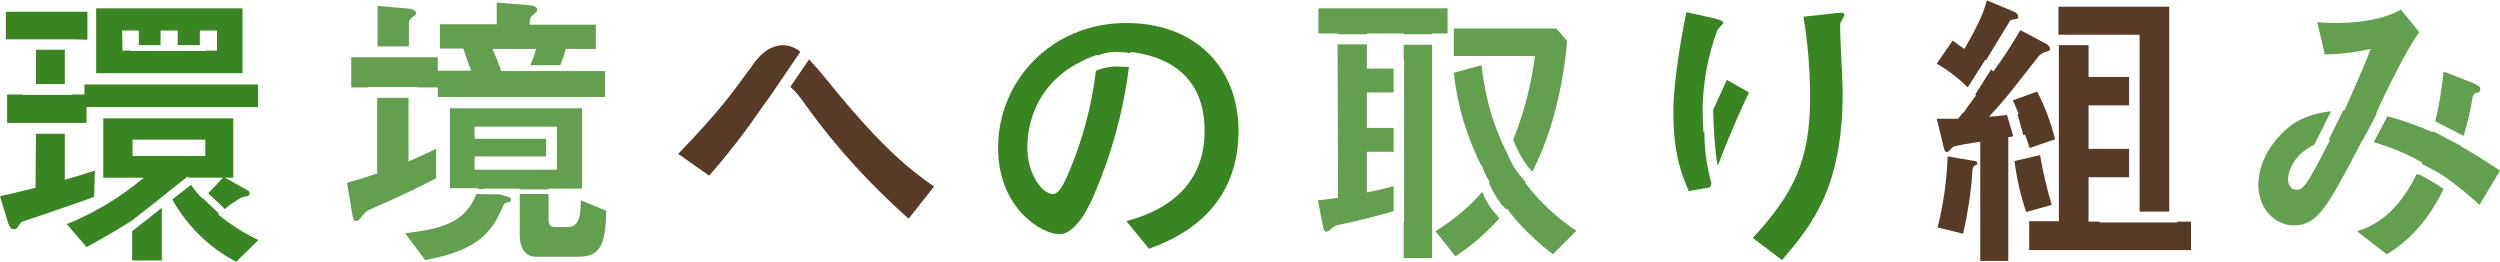
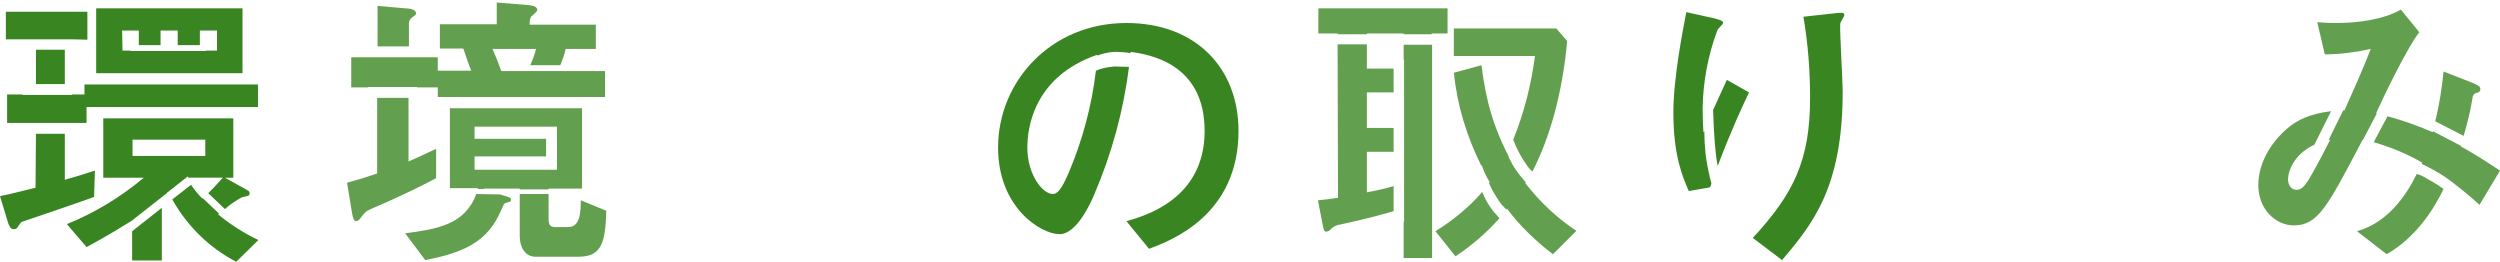
<svg xmlns="http://www.w3.org/2000/svg" version="1.1" id="main_title.svg" x="0px" y="0px" viewBox="0 0 597.9 62.7" style="enable-background:new 0 0 597.9 62.7;" xml:space="preserve">
  <style type="text/css">
	.st0{fill-rule:evenodd;clip-rule:evenodd;fill:#573B27;}
	.st1{fill-rule:evenodd;clip-rule:evenodd;fill:#629F4F;}
	.st2{fill-rule:evenodd;clip-rule:evenodd;fill:#398522;}
</style>
-   <path id="環境への取り組み" class="st0" d="M485.2,52.9h7.2V10.8h7.1v7.6h9.7v6.8h-9.7v10.4h9.7v6.8h-9.7v10.6h2.6v0.2h18.6  v-0.2h3.3v6.8h-38.7V52.9z M511.7,49.9L511.7,49.9l0-38.7h0V8.3h-19.4V1.6h26.5v49h-7.1L511.7,49.9L511.7,49.9z M484.3,32.2  c-0.1,0-0.2,0-0.4,0.1l-1.4-5l0.3,0c-0.3-0.8-1-2.4-1.4-3.3l5.8-2.1c1.9,3.6,3.3,7.5,4.3,11.4l-6.1,2.1  C485.1,34.3,484.7,33.2,484.3,32.2L484.3,32.2z M487.2,13.9c-6.9,8.8-7.6,9.8-11.5,14c1.9-0.1,3.2-0.3,4.3-0.4l1.5,5.1  c-0.5,0.1-1,0.2-1.2,0.2v29.6h-6.7V33.9c-1.4,0.2-6.2,0.9-6.6,1.3c-0.4,0.5-0.8,0.9-1.3,1.2c-0.6,0-0.8-0.8-0.9-1.4l-1.6-6.6h5.1  c0.3-0.4,0.7-0.9,1.2-1.5l0.1,0.1l1-1.5c0.7-0.9,1.4-1.9,2-2.7c-0.1-0.1-0.1-0.1-0.2-0.2l3.8-6c0.1,0.1,0.3,0.3,0.5,0.5  c2.4-3.2,4.5-6.5,6.5-9.9l6,3.2c0.5,0.2,0.9,0.6,1.1,1.2c0,0.6-0.4,0.6-1.6,1C488,13,487.5,13.4,487.2,13.9L487.2,13.9z M480.4,5.5  c-2.8,4.5-3.2,5.3-5.4,8.9l-0.2-0.1l-4.2,6.6c-2.2-2.2-4.7-4.1-7.4-5.7l3.8-5.5c1.1,0.8,1.6,1.2,2.8,2c3.8-6.5,4.7-9.2,5.4-11.6  l6.5,2.7c0.5,0.2,0.9,0.6,1,1.2c0,0.5-0.2,0.5-1.4,0.7C480.9,4.7,480.6,5,480.4,5.5L480.4,5.5z M193.1,25.7c-1.7-2.4-3-4.1-4.1-4.9  l4.5-6.6c1.3,1.4,2.8,3.1,4.4,5.1c12.3,15.2,19.3,21.1,25.5,25.3l-6.1,7.7C208.3,44.3,200.1,35.4,193.1,25.7z M184.4,22.7  c-0.5,0.7-1.1,1.5-1.8,2.5c-4,5.8-8.3,11.5-13,16.8l-7.4-5.2c9.8-10.2,12.3-13.7,17.7-21.1c1.2-1.7,3.6-4.9,7.5-4.9  c1.5,0.1,2.9,0.6,4,1.6L184.4,22.7L184.4,22.7z M471.6,38.4c0.9,0.1,1.3,0.2,1.3,0.7c0,0.2-0.1,0.3-0.8,0.6  c-0.3,0.4-0.4,0.9-0.4,1.4c-0.3,5-1.1,9.9-2.2,14.8l-6.1-1.5c1.4-5.6,2.2-11.3,2.4-17L471.6,38.4z M490.7,49l-6.1,1.7  c-1.4-4-2.3-8.1-2.8-12.2l6.1-1.4C488.6,41.1,489.5,45.1,490.7,49z" />
  <path id="長方形_20" class="st1" d="M591.3,23.6c-0.5,3-1.2,5.9-2.1,8.9l-6.8-3.5c1-3.9,1.6-7.9,2-11.9l6.9,2.7  c1.4,0.6,1.9,0.9,1.9,1.5c0,0.5-0.3,0.8-0.8,0.9C591.7,22.3,591.3,22.9,591.3,23.6z M588.5,35c3.1,1.7,5.3,3.1,9.4,5.8L593,49  c-1.3-1.2-3.1-2.8-6.6-5.5l0,0c0,0-0.3-0.2-0.7-0.5c0,0-0.1-0.1-0.1-0.1v0c-1.5-1.1-3.1-2-4.8-2.9c-0.5-0.3-1.1-0.5-1.6-0.8  c0-0.1,0.1-0.2,0.1-0.3c-3.6-2.1-7.5-3.7-11.6-4.9l3.3-6.2c3.7,1,7.3,2.3,10.8,3.8l0.1-0.2l6.7,3.5C588.5,34.9,588.5,35,588.5,35  L588.5,35z M568.4,27.2l-3.3,6.3l-0.1,0c-8.3,15.8-10.6,20.4-16.4,20.4c-4.4,0-8.5-3.9-8.5-9.6c0-6,3.8-11.2,7.7-14.2  c1.6-1.2,4.4-2.9,9.7-3.5l-4,8c-5.1,2.4-6.3,6.6-6.3,8.3c0,1.2,0.7,2.5,2,2.5c1.4,0,2.1-1.2,2.8-2.2c1-1.6,3.3-5.8,5.3-9.8  c-0.1,0-0.3,0.1-0.4,0.1l3.5-7.1c0.1,0,0.2,0,0.3,0c2-4.5,4-8.8,6.3-14.7c-3.6,0.8-7.3,1.3-11,1.3l-1.8-7.7c1,0.1,2.5,0.2,4.6,0.2  c5.4,0,11.4-0.9,15.4-3.2l4.4,5.4c-3.1,4-8.8,16-10.3,19.3L568.4,27.2z M360.4,49.9c-0.1,0.1-0.1,0.1-0.2,0.2  c-0.3-0.4-0.7-0.8-1.1-1.2c-1.2-1.6-2.2-3.3-3-5.1c0.1-0.1,0.1-0.2,0.2-0.2c-0.5-0.8-0.9-1.6-1.3-2.4c-0.4-1-0.6-1.7-0.6-1.7  l-0.1,0.2c-3.5-7-5.8-14.5-6.6-22.3l6.6-1.8c1.2,9.3,3,14.7,6.1,21l0-0.1c0.7,1.9,1.7,3.7,3,5.3c0.6,0.7,1.1,1.3,1.5,1.8  c0,0-0.1,0.1-0.1,0.2c3.4,4.4,7.5,8.3,12.2,11.4l-5.6,5.6C367.2,57.6,363.5,54,360.4,49.9L360.4,49.9z M365.5,40  c-1.5-2-2.7-4.2-3.6-6.6c2.6-6.4,4.3-13.1,5.2-20h-19.4V6.8h24.5l2.6,3c-1.1,12.6-4.3,23.5-8.3,31.2C366.1,40.7,365.8,40.4,365.5,40  L365.5,40z M342.5,8.2h-6.8V8h-8.8v0.2h-7V8h-4.6V2h30.9v6h-3.8V8.2L342.5,8.2z M319.9,10.6h7v5.8h6.4v5.7h-6.4v8.5h6.4v5.7h-6.4V46  c2.7-0.5,4.8-1,6.4-1.5v6c-6.1,1.8-11,2.8-12.8,3.2c-0.9,0.1-1.6,0.5-2.2,1.1c-0.3,0.3-0.6,0.6-1.1,0.6c-0.6,0-0.6-0.4-0.9-1.8  l-1.1-5.7c1.3-0.1,3.7-0.4,4.8-0.6L319.9,10.6L319.9,10.6z M138.3,61.4h-10.2c-2.3,0-3.8-1.9-3.8-5.1v-9.9h6.9v6  c0,1.2,0.3,1.9,1.5,1.9h3.2c2.8,0,3-3.4,3-6.4l6.1,2.5C144.8,58.4,143.7,61.4,138.3,61.4L138.3,61.4z M104.7,20.9h-5v-0.1H88v0.1h-4  v-7.2h4l0,0h11.7l0,0h5v3.2h8c-0.4-0.8-1.6-4.5-1.9-5.3h-5.6V5.8h13.6V0.6l7.3,0.6c0.9,0.1,2.4,0.2,2.4,1.2c0,0.4-1.3,1.4-1.5,1.6  c-0.3,0.6-0.4,1.3-0.3,1.9h15.8v5.8h-7.2c-0.3,1.3-0.8,2.7-1.3,3.9h-7.2c0.6-1.3,1.1-2.6,1.4-3.9h-10.4c1.1,2.6,1.2,2.9,2.1,5.3h6.2  c0,0,0,0,0,0h7.3c0,0,0,0,0,0h11.3v6.2h-40V20.9L104.7,20.9z M97.8,5.9v5.2h-7.5V1.4L97,2c0.8,0,2.5,0.2,2.5,1.2c0,0.3-0.1,0.4-1,1  C98,4.6,97.7,5.2,97.8,5.9L97.8,5.9z M90.2,23.4h7.5v15.2c2.4-1,4.2-1.9,6.6-3v7c-2.4,1.3-7,3.7-15.4,7.3c-1.6,0.7-1.6,0.9-2.8,2.4  c-0.2,0.3-0.5,0.5-0.9,0.6c-0.6,0-0.8-0.9-1-1.9L83,43.7c4.5-1.2,6.1-1.9,7.2-2.2L90.2,23.4L90.2,23.4z M119.5,46.5l0.4,0.1  c2.1,0.6,2.3,0.7,2.3,1.2c0,0.4-0.1,0.4-1.1,0.7c-0.6,0.1-0.6,0.4-1.4,2.1c-3.1,7.1-8.6,9.8-18,11.6l-4.8-6.4c7.5-1,14.3-2,17-9.4  L119.5,46.5L119.5,46.5z M115.9,45.2h-1.6c0-0.1,0-0.1,0-0.2h-6.7V25.9h31.6v19.2h-8v0.2h-6.9v-0.2h-8.8L115.9,45.2z M133.2,40.6  v-0.8l0,0v-8.5l0,0v-1h-19.7v2.9h17.1v4.2h-17.1v3.2L133.2,40.6L133.2,40.6z M342.5,61.7h-6.8V53h0.1V14.3h-0.1v-3.6h6.8L342.5,61.7  L342.5,61.7z M357.2,50.6c0.5,0.6,1,1.1,1.4,1.6c-3.1,3.5-6.6,6.5-10.5,9.1l-4.8-6c4.2-2.6,8-5.7,11.2-9.4  C355.1,47.5,356,49.1,357.2,50.6z M579.7,42.3c1.6,0.9,3.2,1.8,4.7,2.9c-2.3,4.8-6.5,11.5-13.6,15.6l-7.1-5.5  c7.5-2.1,11.9-8.8,14.3-13.7C578.6,41.8,579.2,42,579.7,42.3L579.7,42.3z" />
  <path id="長方形_19" class="st2" d="M440.7,21.9c0,22.9-7.2,31.7-14.5,40.3l-7-5.3c9.8-10.6,13.7-18.6,13.7-33.5  c0-6.5-0.5-13-1.6-19.4l7.3-0.8c1.7-0.2,2.5-0.3,2.5,0.4c0,0.3-1,1.7-1,2.1C440,8.1,440.7,19.3,440.7,21.9z M410.3,36.2  c-0.4-3.8-0.5-7.6-0.6-9.9c1.4-3.1,2.4-5.2,3.3-7.2l5.3,3c-1.3,2.7-4.3,9.1-7.5,17.6C410.6,38.6,410.4,37.4,410.3,36.2L410.3,36.2z   M407.2,25.9c0,2.2,0.1,4.8,0.2,5.8c0.1-0.1,0.1-0.2,0.2-0.4c0,1.6,0.1,3.5,0.3,5.5c0.3,2.4,0.8,4.8,1.4,7.1  c-0.1,0.3-0.2,0.6-0.3,0.9l-5.1,0.9c-1.4-3.2-3.7-8.3-3.7-18.8c0-8.2,2.3-19.9,3.1-24l6.3,1.4c1.6,0.4,2.5,0.6,2.5,1.2  c0,0.3-1.3,1.4-1.4,1.8C408.5,13.2,407.3,19.5,407.2,25.9L407.2,25.9z M269.4,52.9c4.5-1.3,18.7-5.3,18.7-21.6  c0-16.3-13.5-18.3-17.7-18.9c0,0.1,0,0.2,0,0.3c-1.3-0.2-2.6-0.3-3.9-0.3c-1.4,0.1-2.8,0.4-4.1,0.9c0-0.1,0-0.1,0-0.2  c-15,5.2-16.7,17.2-16.7,22.2c0,6.4,3.6,11.1,6.1,11.1c1.6,0,2.8-2.9,3.8-5.1c3.3-7.8,5.5-16,6.5-24.4c1.4-0.6,3-0.9,4.5-1  c1.2,0,2.4,0.1,3.4,0.1c-1.3,10.5-4.1,20.7-8.3,30.5c-0.7,1.7-4.1,9.5-8.3,9.5c-4.4,0-14.7-6.3-14.7-20.7  c0-15.8,12.6-29.8,30.7-29.8c16.5,0,26.8,10.7,26.8,25.8c0,20.1-16,26.2-21.4,28.2L269.4,52.9z M41.2,47.7l4.5-3.5  c0.8,1.2,1.7,2.3,2.7,3.3l0.1-0.1l3.9,3.7c-0.1,0.1-0.2,0.1-0.2,0.2c2.9,2.4,6.2,4.5,9.6,6.1l-5.3,5.2  C50.1,59.3,44.8,54.1,41.2,47.7z M20.7,29.4h-3.5v0H5.4v0H1.7v-6.8h3.7v0.1h11.8v-0.1h3v-2.4h41.5v5.4h-41V29.4L20.7,29.4z M23,2h35  v15.5H23V2L23,2z M29.3,12.1h1.9v0.1h18v-0.1h2.7V7.3h-4.1v3.5h-5.3V7.3h-4.1v3.5h-5.2V7.3h-4L29.3,12.1L29.3,12.1z M8.6,20.1v-8.2  h6.9v8.2L8.6,20.1L8.6,20.1z M17.2,9.4H5.4v0H1.4V2.8h19.5v6.7L17.2,9.4L17.2,9.4z M8.6,32h6.9v11c1.5-0.4,6.4-1.9,7.2-2.2l-0.2,6.3  c-2.1,0.8-17.3,6-17.4,6c-0.4,0.5-0.7,0.9-1,1.4c-0.2,0.2-0.5,0.3-0.9,0.3c-0.8,0-1.1-1.1-1.3-1.6L0,46.9c2.1-0.4,4-0.9,8.5-2  L8.6,32L8.6,32z M24.7,42.5V28.3h31.1v14.2h-2l4.5,2.5c1.3,0.7,1.4,0.8,1.4,1.2c0,0.6-0.1,0.6-1.9,1c-1.4,0.8-2.8,1.7-4,2.8l-4-3.8  c0.9-0.9,2-2,3.5-3.7h-8.2l-0.2-0.3l-4.7,3.7l0,0c-0.1,0-0.2,0.1-0.3,0.3l-8.4,6.6v0c-6.1,3.8-9.2,5.4-10.8,6.3L16,53.6  c6.7-2.7,12.9-6.5,18.4-11.1L24.7,42.5L24.7,42.5z M49.1,37.3v-3.9H31.7v3.9H49.1L49.1,37.3z M38.7,62.3h-7.1v-7l7.1-5.6V62.3  L38.7,62.3z" />
</svg>